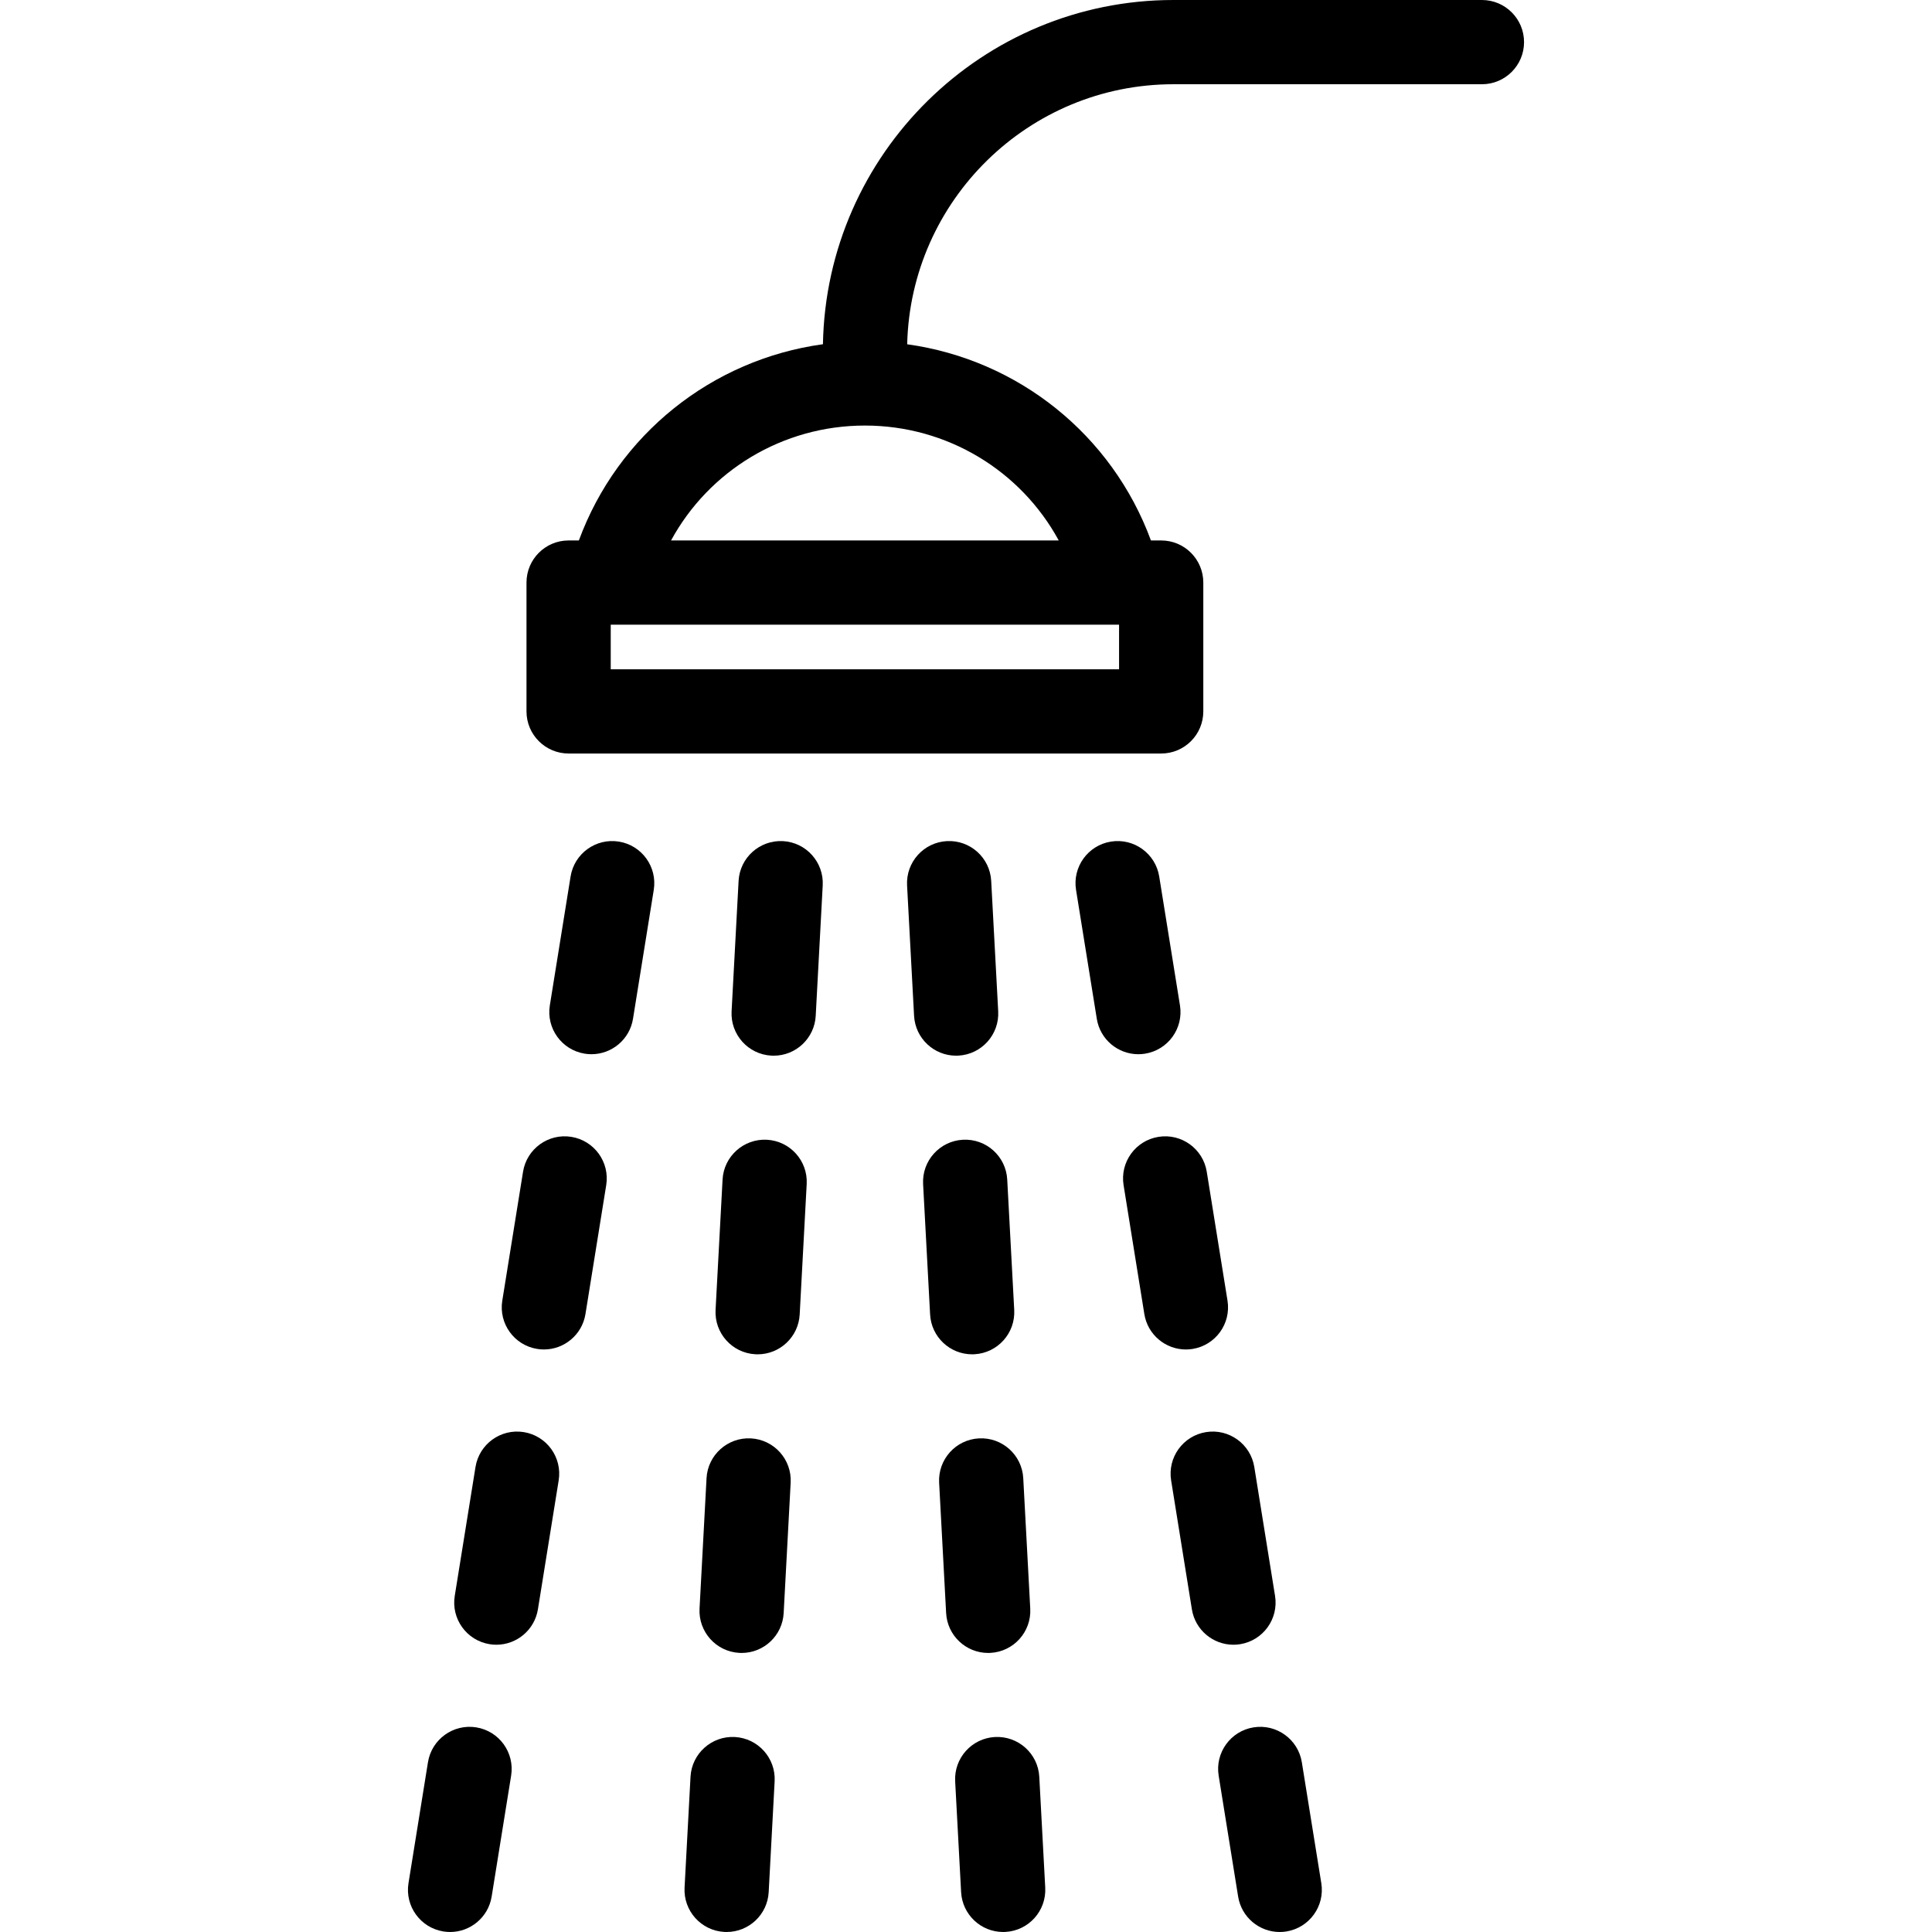
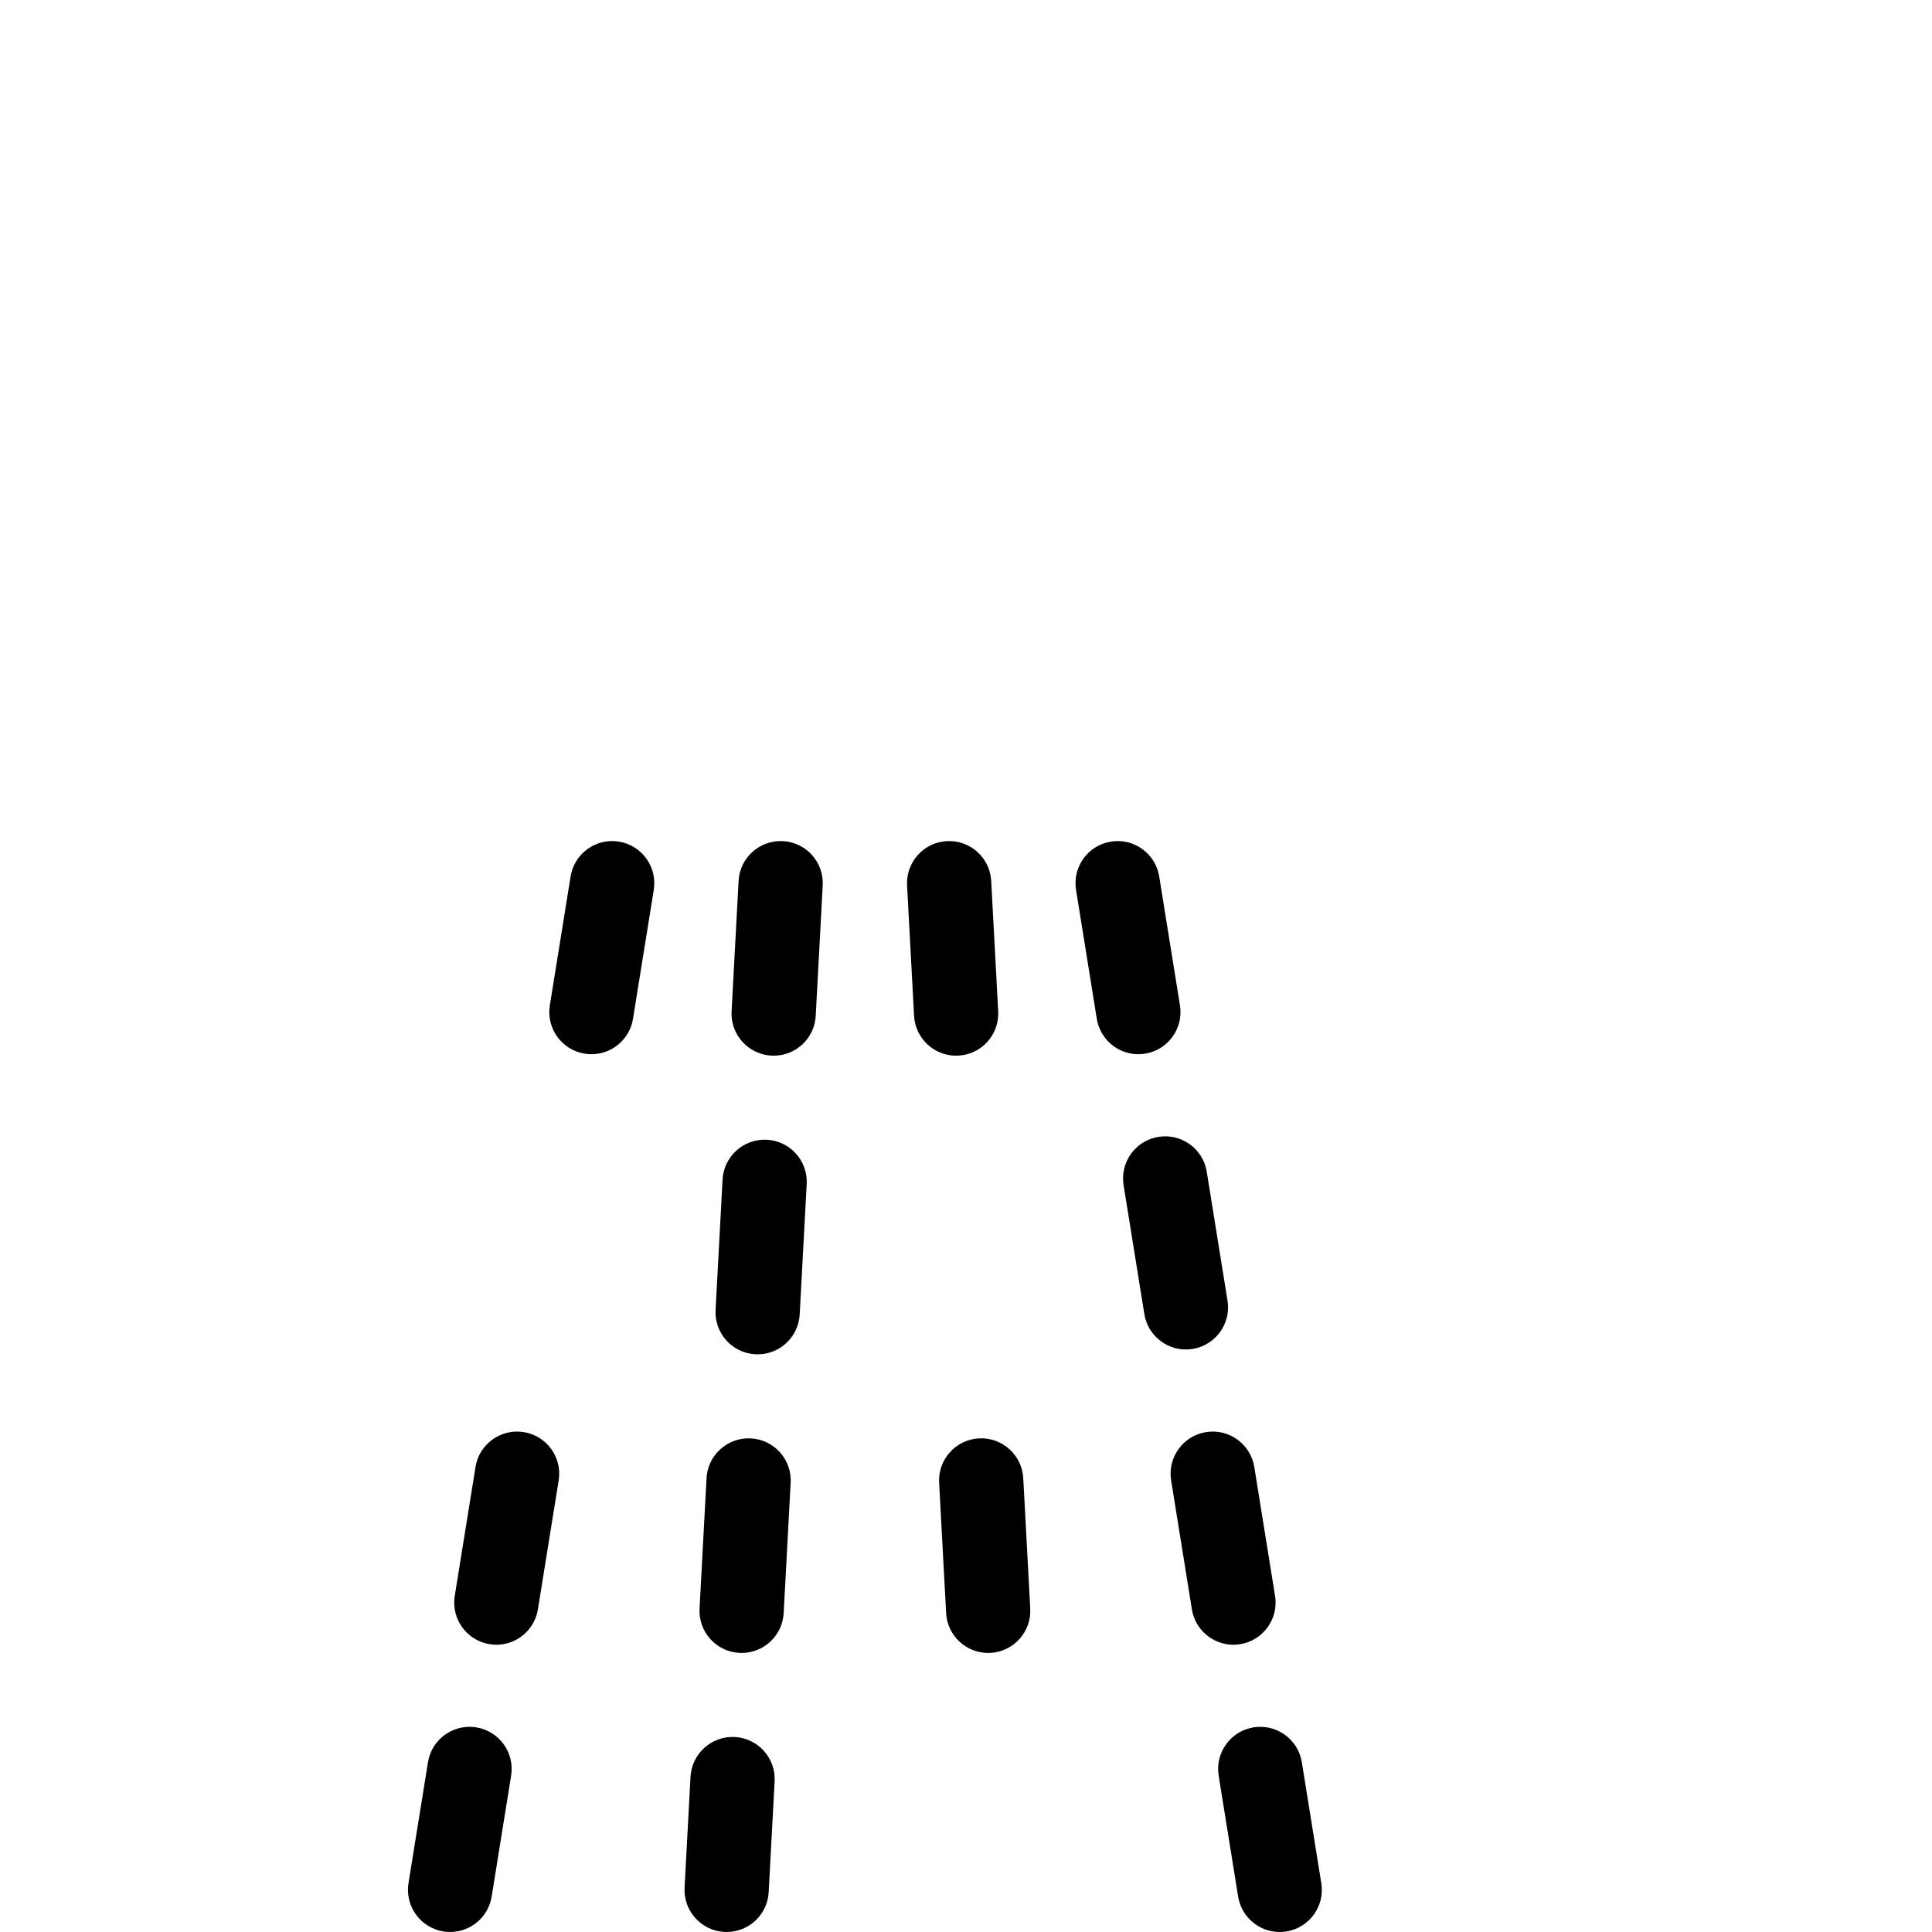
<svg xmlns="http://www.w3.org/2000/svg" fill="#000000" height="64px" width="64px" version="1.1" id="Capa_1" viewBox="0 0 458.676 458.676" xml:space="preserve">
  <g id="SVGRepo_bgCarrier" stroke-width="0" />
  <g id="SVGRepo_tracerCarrier" stroke-linecap="round" stroke-linejoin="round" />
  <g id="SVGRepo_iconCarrier">
    <g>
-       <path d="M351.825,0H278.58c-45.391,0-82.388,36.523-83.206,81.722c-26.405,3.63-48.713,21.499-57.946,46.587h-2.433 c-5.523,0-10,4.477-10,10v30.584c0,5.523,4.477,10,10,10h140.682c5.523,0,10-4.477,10-10v-30.584c0-5.523-4.477-10-10-10h-2.433 c-9.224-25.064-31.498-42.922-57.869-46.576C216.182,47.558,244.214,20,278.58,20h73.245c5.523,0,10-4.477,10-10 S357.348,0,351.825,0z M265.676,158.894H144.995v-10.584h120.682V158.894z M251.356,128.309h-92.042 c8.995-16.534,26.449-27.278,46.021-27.278S242.361,111.775,251.356,128.309z" />
      <path d="M146.925,199.802c-5.452-0.874-10.584,2.831-11.462,8.283l-4.928,30.606c-0.878,5.453,2.831,10.584,8.284,11.462 c0.538,0.086,1.073,0.128,1.602,0.128c4.822,0,9.069-3.498,9.861-8.412l4.928-30.605 C156.086,205.812,152.377,200.68,146.925,199.802z" />
-       <path d="M135.638,269.899c-5.451-0.877-10.584,2.831-11.462,8.283l-4.928,30.606c-0.878,5.453,2.831,10.584,8.284,11.462 c0.538,0.086,1.073,0.128,1.602,0.128c4.822,0,9.069-3.498,9.861-8.412l4.928-30.605 C144.8,275.909,141.091,270.777,135.638,269.899z" />
      <path d="M124.351,339.996c-5.45-0.876-10.584,2.831-11.462,8.284l-4.928,30.606c-0.878,5.453,2.831,10.584,8.284,11.462 c0.538,0.086,1.073,0.128,1.602,0.128c4.822,0,9.069-3.498,9.861-8.412l4.928-30.605 C133.513,346.006,129.804,340.874,124.351,339.996z" />
      <path d="M113.066,410.093c-5.455-0.873-10.584,2.831-11.463,8.283l-4.623,28.708c-0.878,5.453,2.831,10.585,8.283,11.463 c0.539,0.086,1.074,0.128,1.602,0.128c4.822,0,9.069-3.498,9.861-8.412l4.623-28.708 C122.227,416.104,118.518,410.971,113.066,410.093z" />
      <path d="M178.261,341.485c-5.5-0.289-10.225,3.936-10.521,9.45l-1.661,30.956c-0.296,5.515,3.935,10.226,9.45,10.521 c0.182,0.01,0.364,0.015,0.544,0.015c5.277,0,9.691-4.132,9.977-9.465l1.661-30.956 C188.007,346.492,183.776,341.781,178.261,341.485z" />
      <path d="M182.066,270.587c-5.499-0.293-10.226,3.935-10.521,9.45l-1.661,30.956c-0.296,5.515,3.935,10.226,9.45,10.521 c0.182,0.01,0.364,0.015,0.544,0.015c5.277,0,9.691-4.132,9.977-9.465l1.661-30.956 C191.812,275.594,187.581,270.883,182.066,270.587z" />
      <path d="M174.455,412.383c-5.5-0.298-10.226,3.935-10.521,9.45l-1.412,26.306c-0.296,5.515,3.935,10.226,9.45,10.521 c0.182,0.01,0.364,0.014,0.544,0.014c5.277,0,9.691-4.132,9.977-9.464l1.412-26.306 C184.202,417.39,179.971,412.679,174.455,412.383z" />
      <path d="M185.871,199.689c-5.518-0.286-10.226,3.935-10.522,9.45l-1.662,30.956c-0.296,5.515,3.935,10.226,9.45,10.522 c0.183,0.01,0.364,0.014,0.545,0.014c5.277,0,9.69-4.132,9.977-9.464l1.662-30.956 C195.617,204.696,191.386,199.985,185.871,199.689z" />
      <path d="M234.598,392.427c0.18,0,0.363-0.005,0.544-0.015c5.515-0.296,9.746-5.007,9.45-10.521l-1.661-30.956 c-0.296-5.515-5.005-9.742-10.521-9.45c-5.515,0.296-9.746,5.007-9.45,10.521l1.661,30.956 C224.908,388.295,229.321,392.427,234.598,392.427z" />
-       <path d="M246.737,421.833c-0.296-5.515-4.995-9.737-10.521-9.45c-5.515,0.296-9.746,5.007-9.45,10.521l1.412,26.306 c0.287,5.333,4.7,9.464,9.977,9.464c0.18,0,0.362-0.004,0.544-0.014c5.515-0.296,9.746-5.007,9.45-10.521L246.737,421.833z" />
      <path d="M226.988,250.63c0.181,0,0.362-0.004,0.545-0.014c5.515-0.296,9.746-5.007,9.45-10.522l-1.662-30.956 c-0.296-5.515-5.001-9.742-10.522-9.45c-5.515,0.296-9.746,5.007-9.45,10.522l1.662,30.956 C217.298,246.499,221.711,250.63,226.988,250.63z" />
-       <path d="M230.793,321.529c0.18,0,0.362-0.005,0.544-0.015c5.515-0.296,9.746-5.007,9.45-10.521l-1.661-30.956 c-0.296-5.515-5.001-9.748-10.521-9.45c-5.515,0.296-9.746,5.007-9.45,10.521l1.661,30.956 C221.102,317.397,225.516,321.529,230.793,321.529z" />
      <path d="M294.426,390.348c5.453-0.878,9.162-6.01,8.284-11.462l-4.928-30.606c-0.878-5.453-6.01-9.162-11.462-8.284 c-5.453,0.878-9.162,6.01-8.284,11.463l4.928,30.605c0.792,4.915,5.038,8.412,9.861,8.412 C293.352,390.477,293.888,390.435,294.426,390.348z" />
      <path d="M309.068,418.376c-0.878-5.453-6.014-9.158-11.463-8.283c-5.453,0.878-9.161,6.01-8.283,11.463l4.623,28.708 c0.792,4.915,5.038,8.412,9.861,8.412c0.528,0,1.064-0.042,1.602-0.128c5.453-0.878,9.161-6.01,8.283-11.463L309.068,418.376z" />
      <path d="M271.852,250.154c5.453-0.878,9.162-6.01,8.284-11.462l-4.928-30.606c-0.878-5.452-6.007-9.161-11.462-8.283 c-5.453,0.878-9.162,6.01-8.284,11.463l4.928,30.605c0.792,4.915,5.038,8.412,9.861,8.412 C270.779,250.282,271.314,250.24,271.852,250.154z" />
      <path d="M283.139,320.251c5.453-0.878,9.162-6.01,8.284-11.462l-4.928-30.606c-0.878-5.452-6.008-9.161-11.462-8.283 c-5.453,0.878-9.162,6.01-8.284,11.463l4.928,30.605c0.792,4.915,5.038,8.412,9.861,8.412 C282.066,320.379,282.601,320.337,283.139,320.251z" />
    </g>
  </g>
</svg>